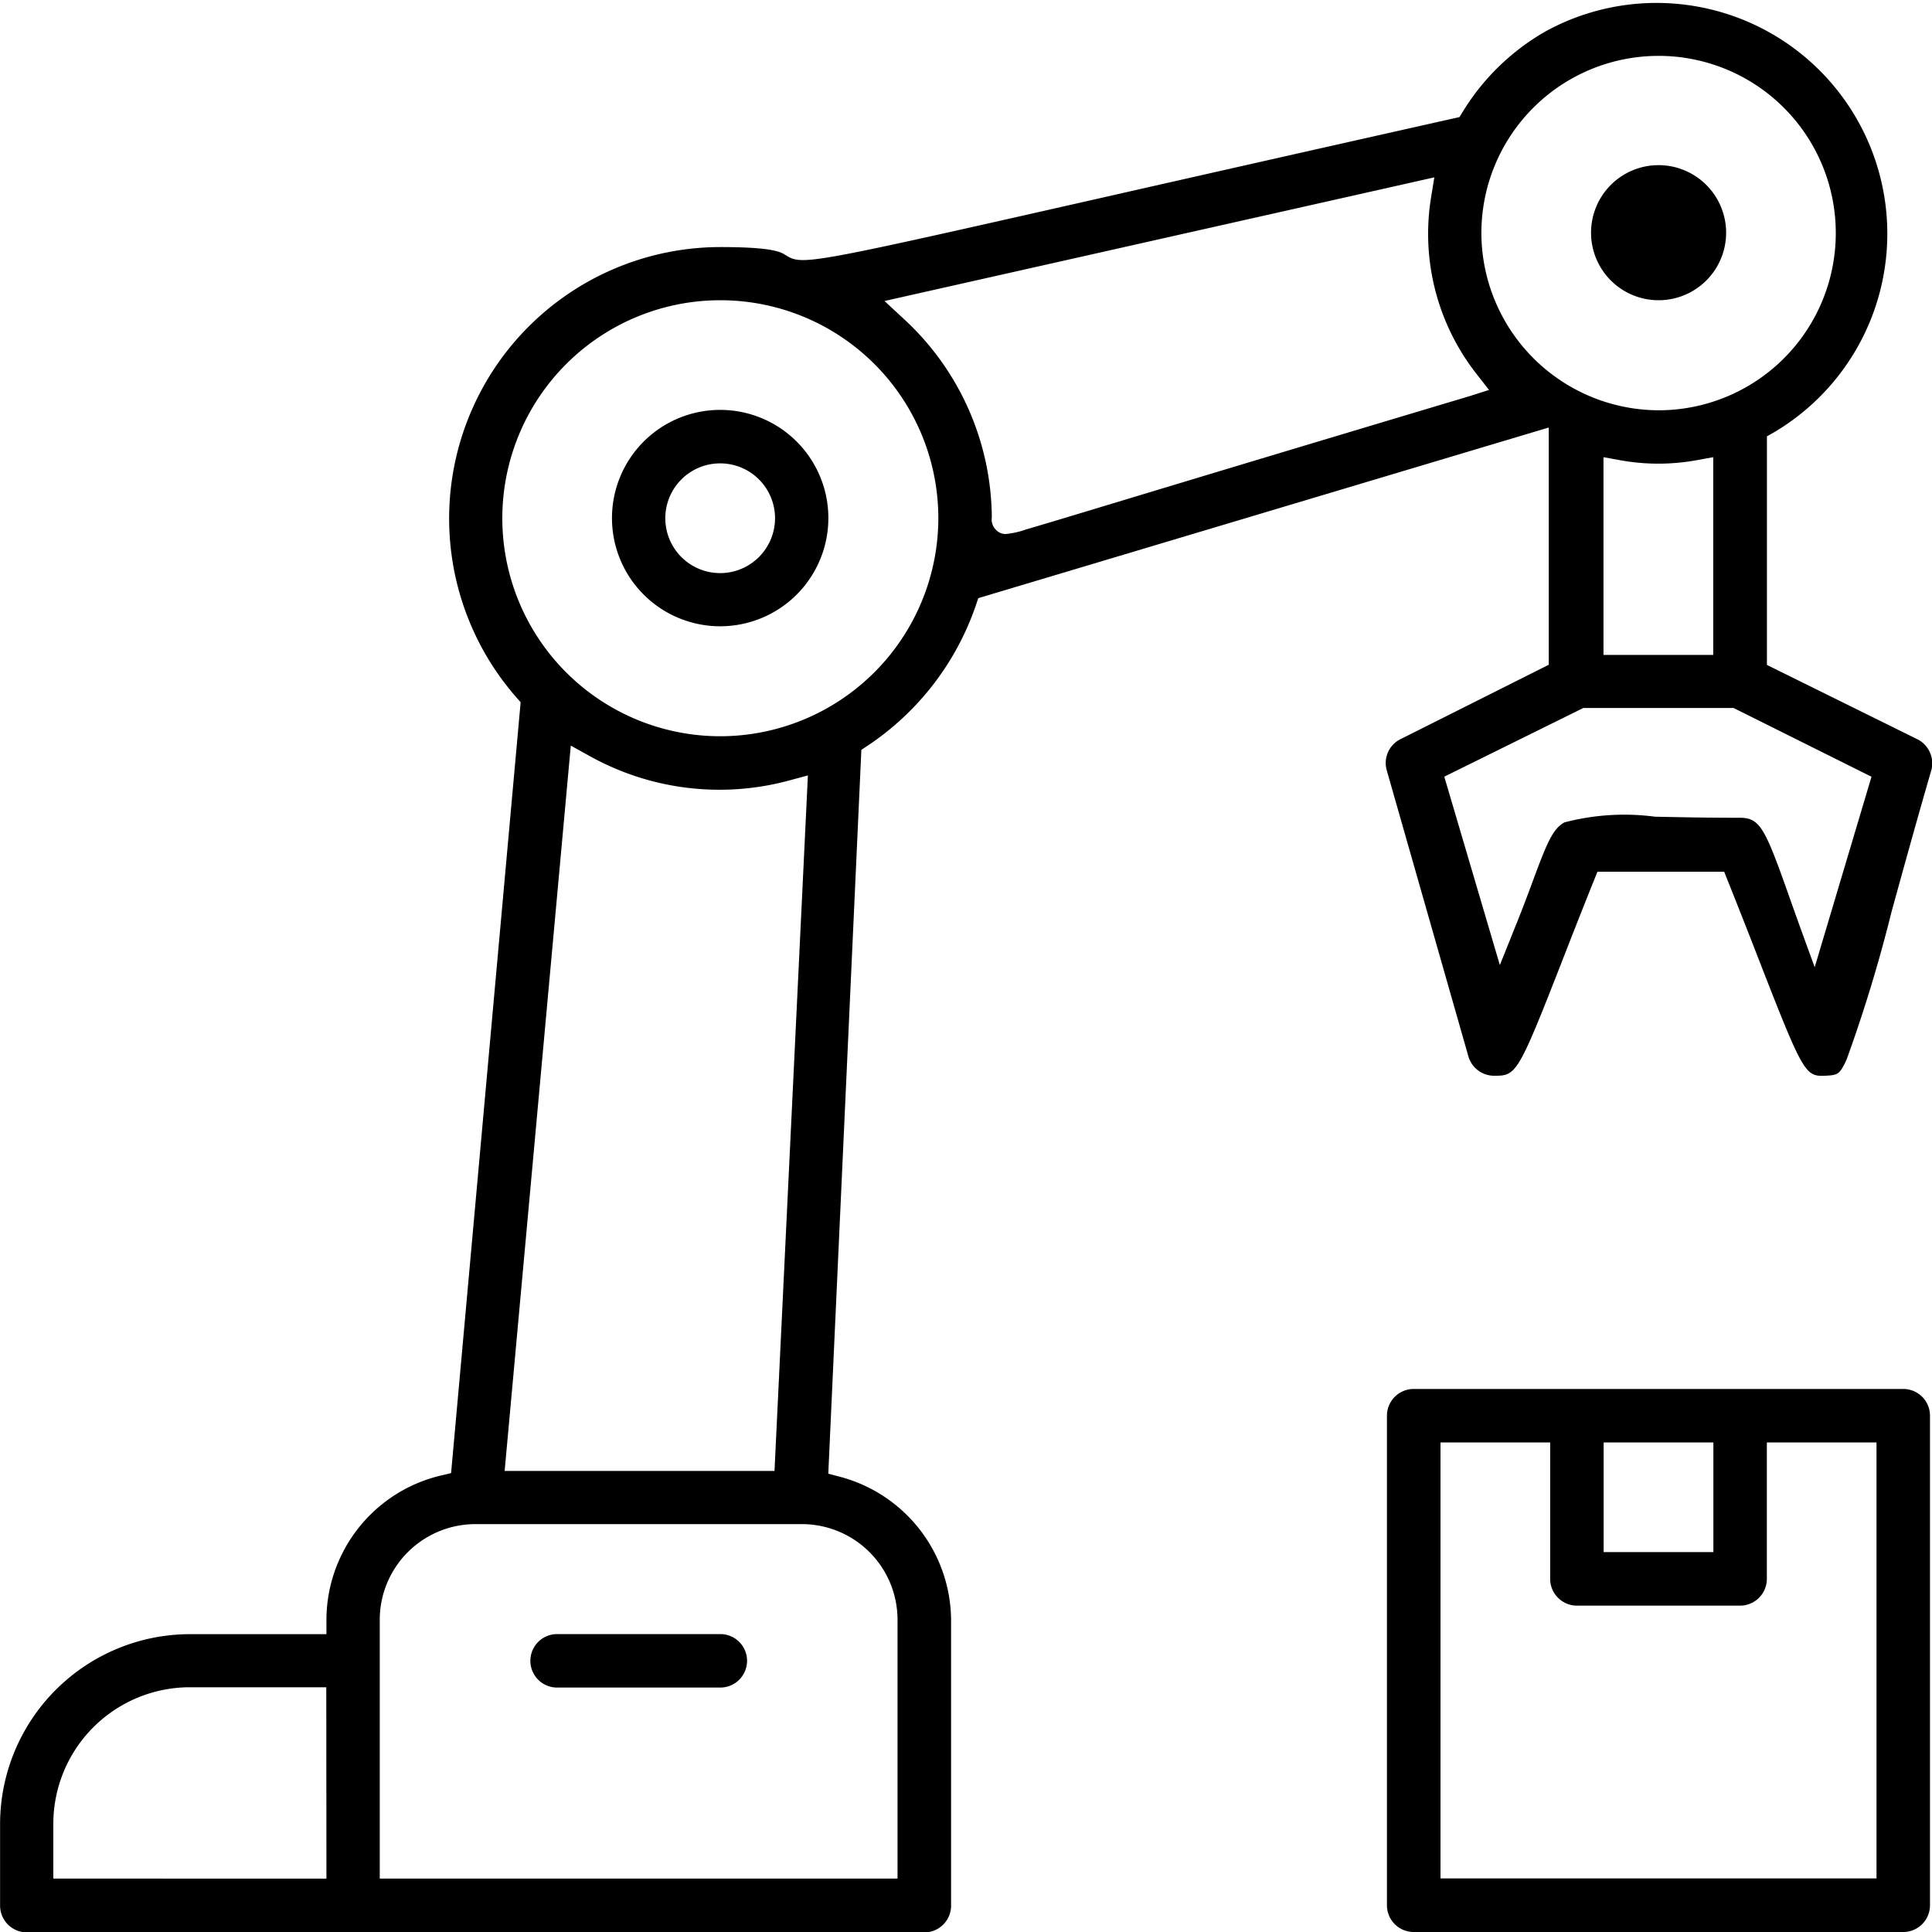
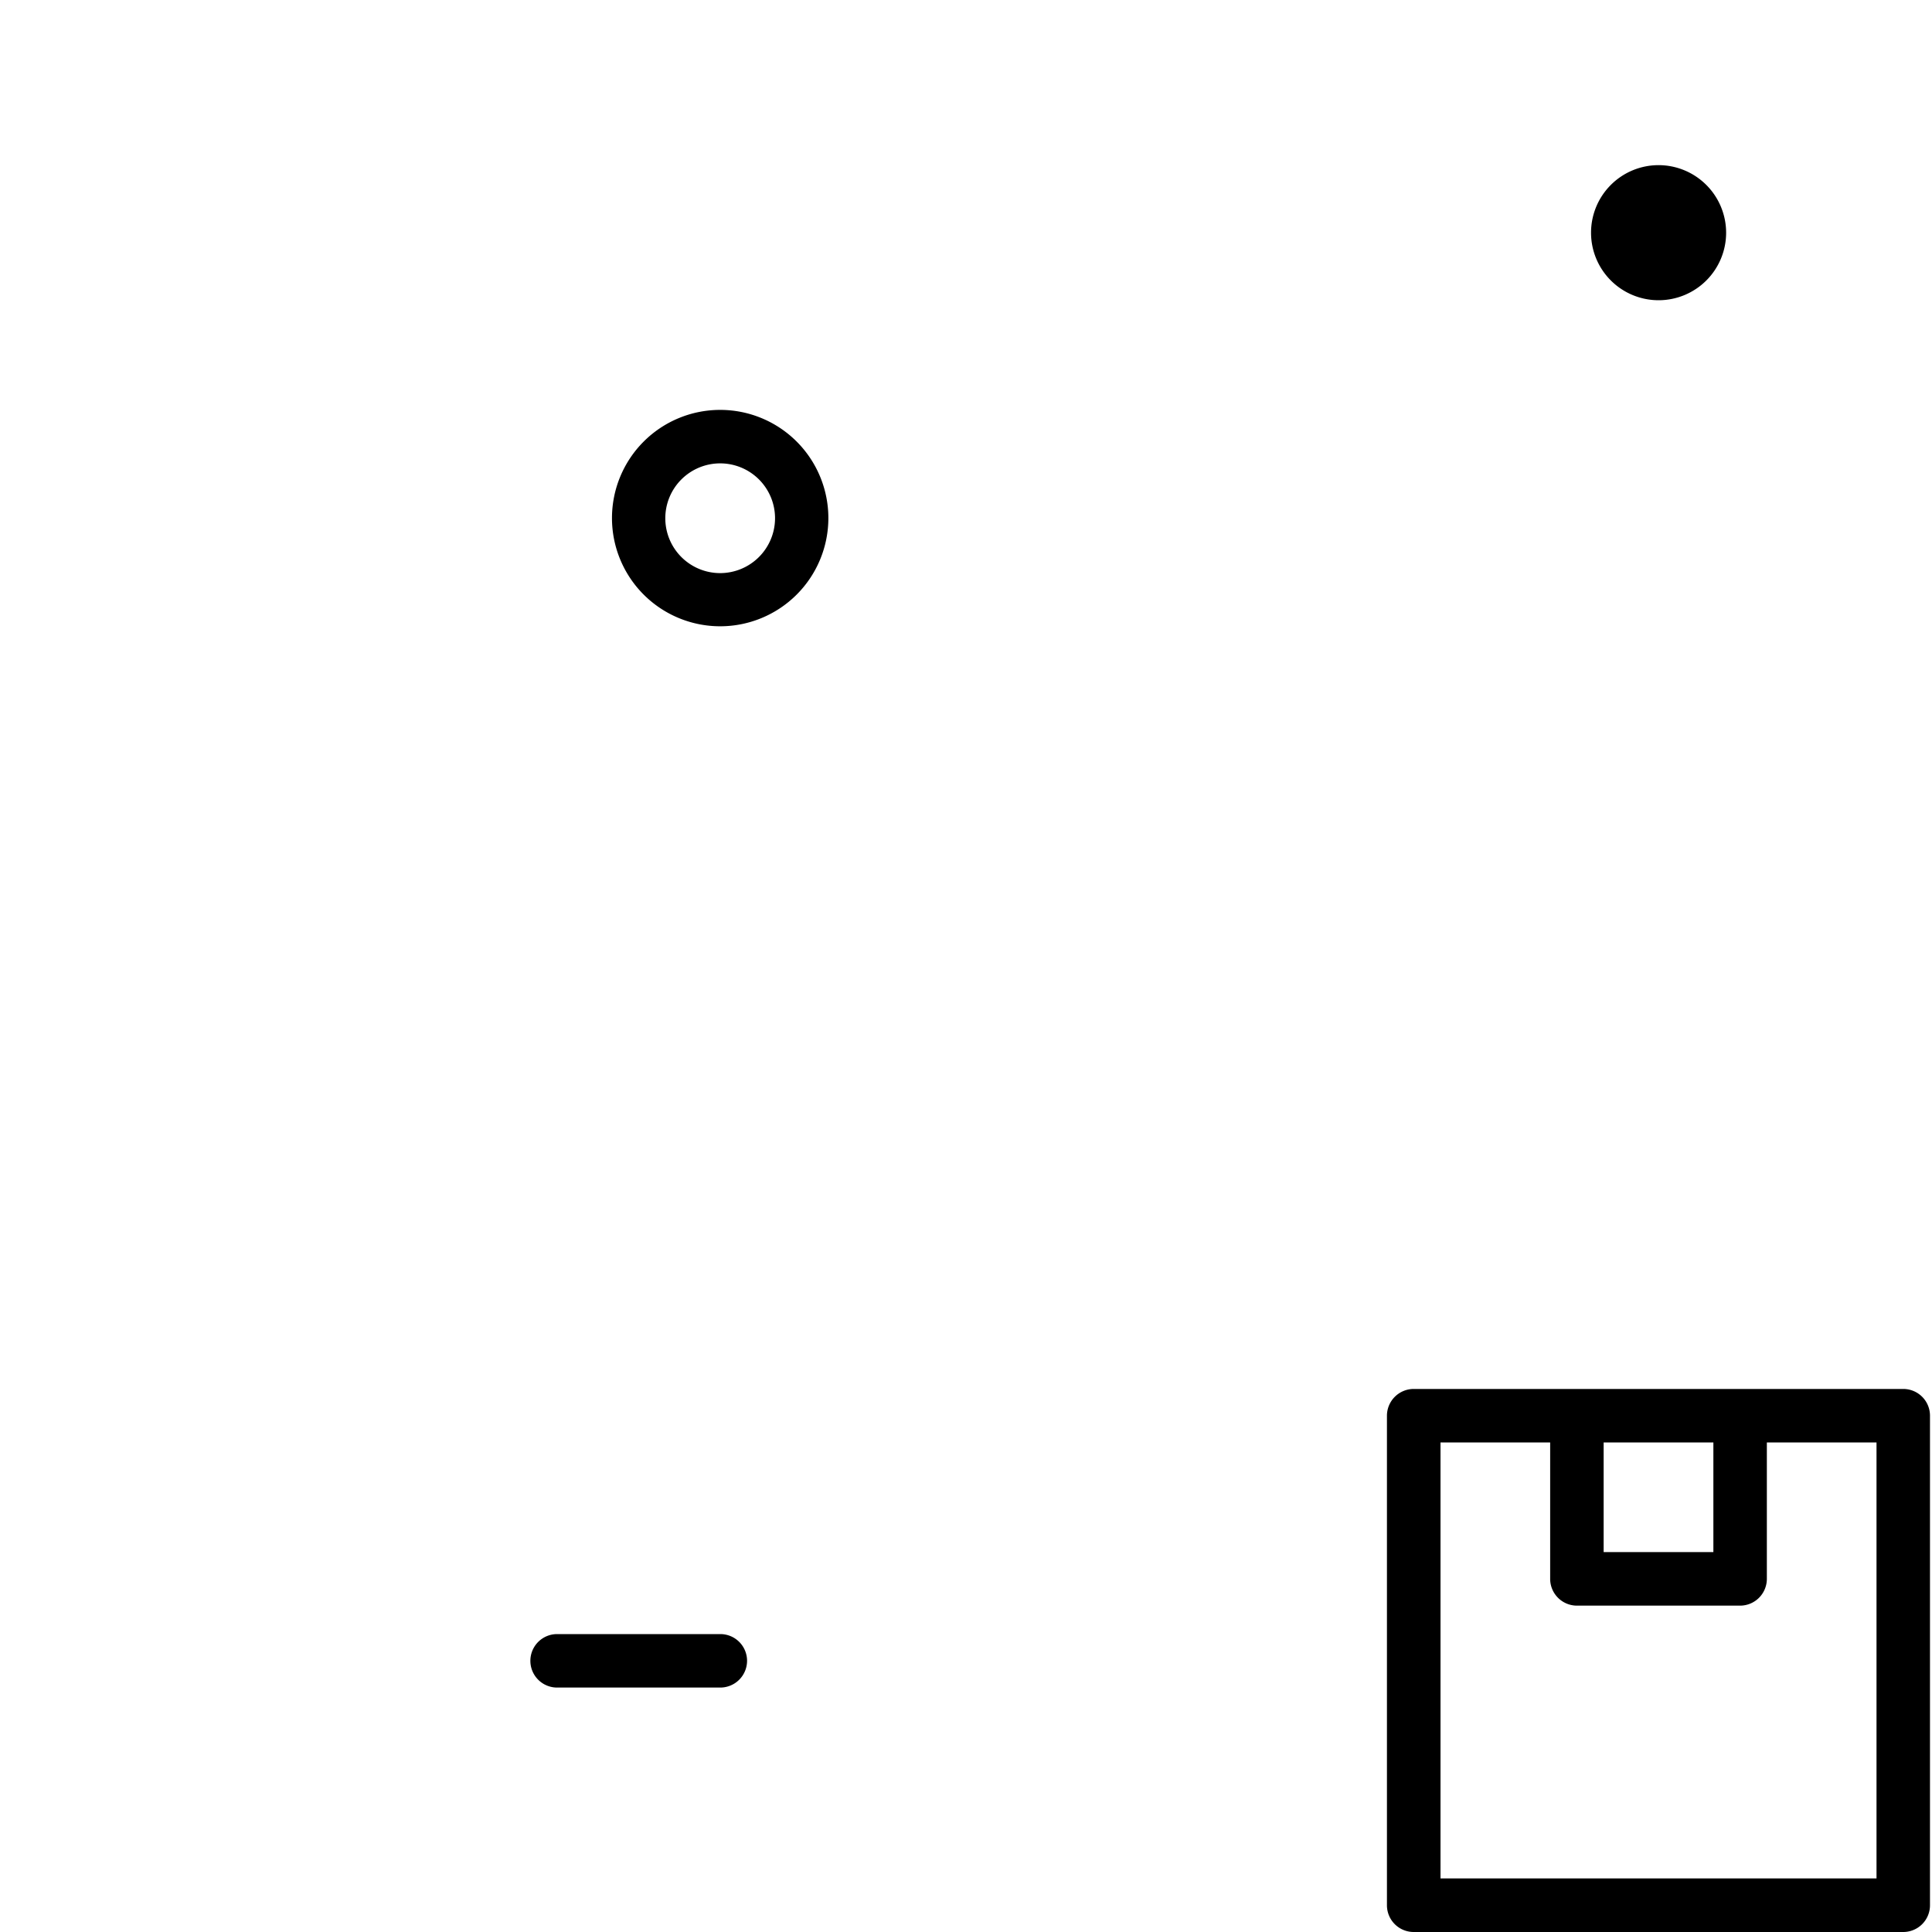
<svg xmlns="http://www.w3.org/2000/svg" width="25" height="25" viewBox="0 0 25 25">
  <g id=":_ic-Lifters" data-name=": ic-Lifters" transform="translate(0.194)">
    <rect id="Rectangle_1386" data-name="Rectangle 1386" width="25" height="25" transform="translate(-0.194)" fill="none" />
    <g id="ic" transform="translate(-1977.804 -3408.297)">
      <path id="Path_6347" data-name="Path 6347" d="M2231.1,3655.29h-6.335a.347.347,0,0,0-.346.346v6.335a.346.346,0,0,0,.346.346h6.335a.346.346,0,0,0,.346-.346v-6.335A.346.346,0,0,0,2231.1,3655.29Zm-3.877.692h1.42v1.419h-1.42Zm3.531,5.642h-5.642v-5.642h1.419v1.766a.347.347,0,0,0,.346.346h2.112a.347.347,0,0,0,.346-.346v-1.766h1.419Z" transform="translate(-228.862 -229.02)" />
-       <path id="Path_6348" data-name="Path 6348" d="M2002.421,3417.863l-1.947-.962v-2.958l.092-.052a2.986,2.986,0,0,0-2.96-5.186,3,3,0,0,0-1.07,1.041l-.04.066-.076.017c-1.973.443-3.478.783-4.627,1.044-3.8.86-3.8.86-4.024.721-.057-.036-.165-.1-.838-.1a3.513,3.513,0,0,0-2.635,5.832l.051.058-.9,9.975-.127.03a1.924,1.924,0,0,0-1.486,1.872v.182h-1.765a2.46,2.46,0,0,0-2.458,2.457v1.056a.347.347,0,0,0,.346.346h11.614a.346.346,0,0,0,.346-.346v-3.695a1.931,1.931,0,0,0-1.447-1.857l-.142-.037.428-9.367.077-.051a3.574,3.574,0,0,0,1.406-1.823l.03-.089,7.382-2.208v3.07l-1.921.964a.344.344,0,0,0-.176.4l1.056,3.7a.346.346,0,0,0,.346.254c.269,0,.3-.033.831-1.39.119-.305.267-.686.448-1.136l.046-.114h1.64l.045.114c.18.449.328.83.447,1.136.534,1.371.565,1.4.816,1.39.158-.009.186-.01.278-.215a19.139,19.139,0,0,0,.58-1.909c.135-.487.3-1.092.513-1.825A.348.348,0,0,0,2002.421,3417.863Zm-20.587,14.743H1978.3v-.71a1.768,1.768,0,0,1,1.766-1.766h1.766Zm3.162-14.661.244.135a3.451,3.451,0,0,0,2.583.316l.241-.065-.432,9h-3.492Zm4.228,11.312v3.349h-6.7v-3.349a1.239,1.239,0,0,1,1.238-1.238h4.224A1.238,1.238,0,0,1,1989.224,3429.257Zm-2.293-11.433a2.821,2.821,0,1,1,2.821-2.821A2.825,2.825,0,0,1,1986.931,3417.824Zm9.692-4.4c-2.474.74-3.908,1.174-4.765,1.433-.521.158-.809.244-.974.292a1.079,1.079,0,0,1-.26.058.166.166,0,0,1-.126-.054.187.187,0,0,1-.054-.162,3.521,3.521,0,0,0-1.134-2.563l-.255-.236,7.115-1.6-.043.265a2.938,2.938,0,0,0,.587,2.276l.164.21Zm.156-2.111a2.293,2.293,0,1,1,2.294,2.293A2.3,2.3,0,0,1,1996.779,3411.308Zm3,2.9v2.559h-1.42v-2.559l.215.039a2.767,2.767,0,0,0,.99,0Zm1.313,6.6-.188-.517q-.086-.239-.155-.435c-.3-.846-.366-.982-.624-.982-.444,0-.81-.008-1.1-.014a3.048,3.048,0,0,0-1.172.074c-.153.083-.231.281-.409.76-.064.173-.137.369-.231.6l-.195.486-.719-2.438,1.8-.889h1.943l1.785.89Z" />
      <path id="Path_6349" data-name="Path 6349" d="M2074.784,3699.2a.347.347,0,0,1-.346.346h-2.112a.346.346,0,1,1,0-.692h2.112A.346.346,0,0,1,2074.784,3699.2Z" transform="translate(-87.507 -269.412)" />
      <path id="Path_6350" data-name="Path 6350" d="M2262.468,3438.394a.874.874,0,1,1-.874-.874A.875.875,0,0,1,2262.468,3438.394Z" transform="translate(-262.522 -27.086)" />
      <path id="Path_6351" data-name="Path 6351" d="M2087.9,3481.07a1.4,1.4,0,1,0,1.4,1.4A1.4,1.4,0,0,0,2087.9,3481.07Zm0,2.112a.71.71,0,1,1,.71-.71A.711.711,0,0,1,2087.9,3483.182Z" transform="translate(-100.971 -67.469)" />
    </g>
  </g>
</svg>